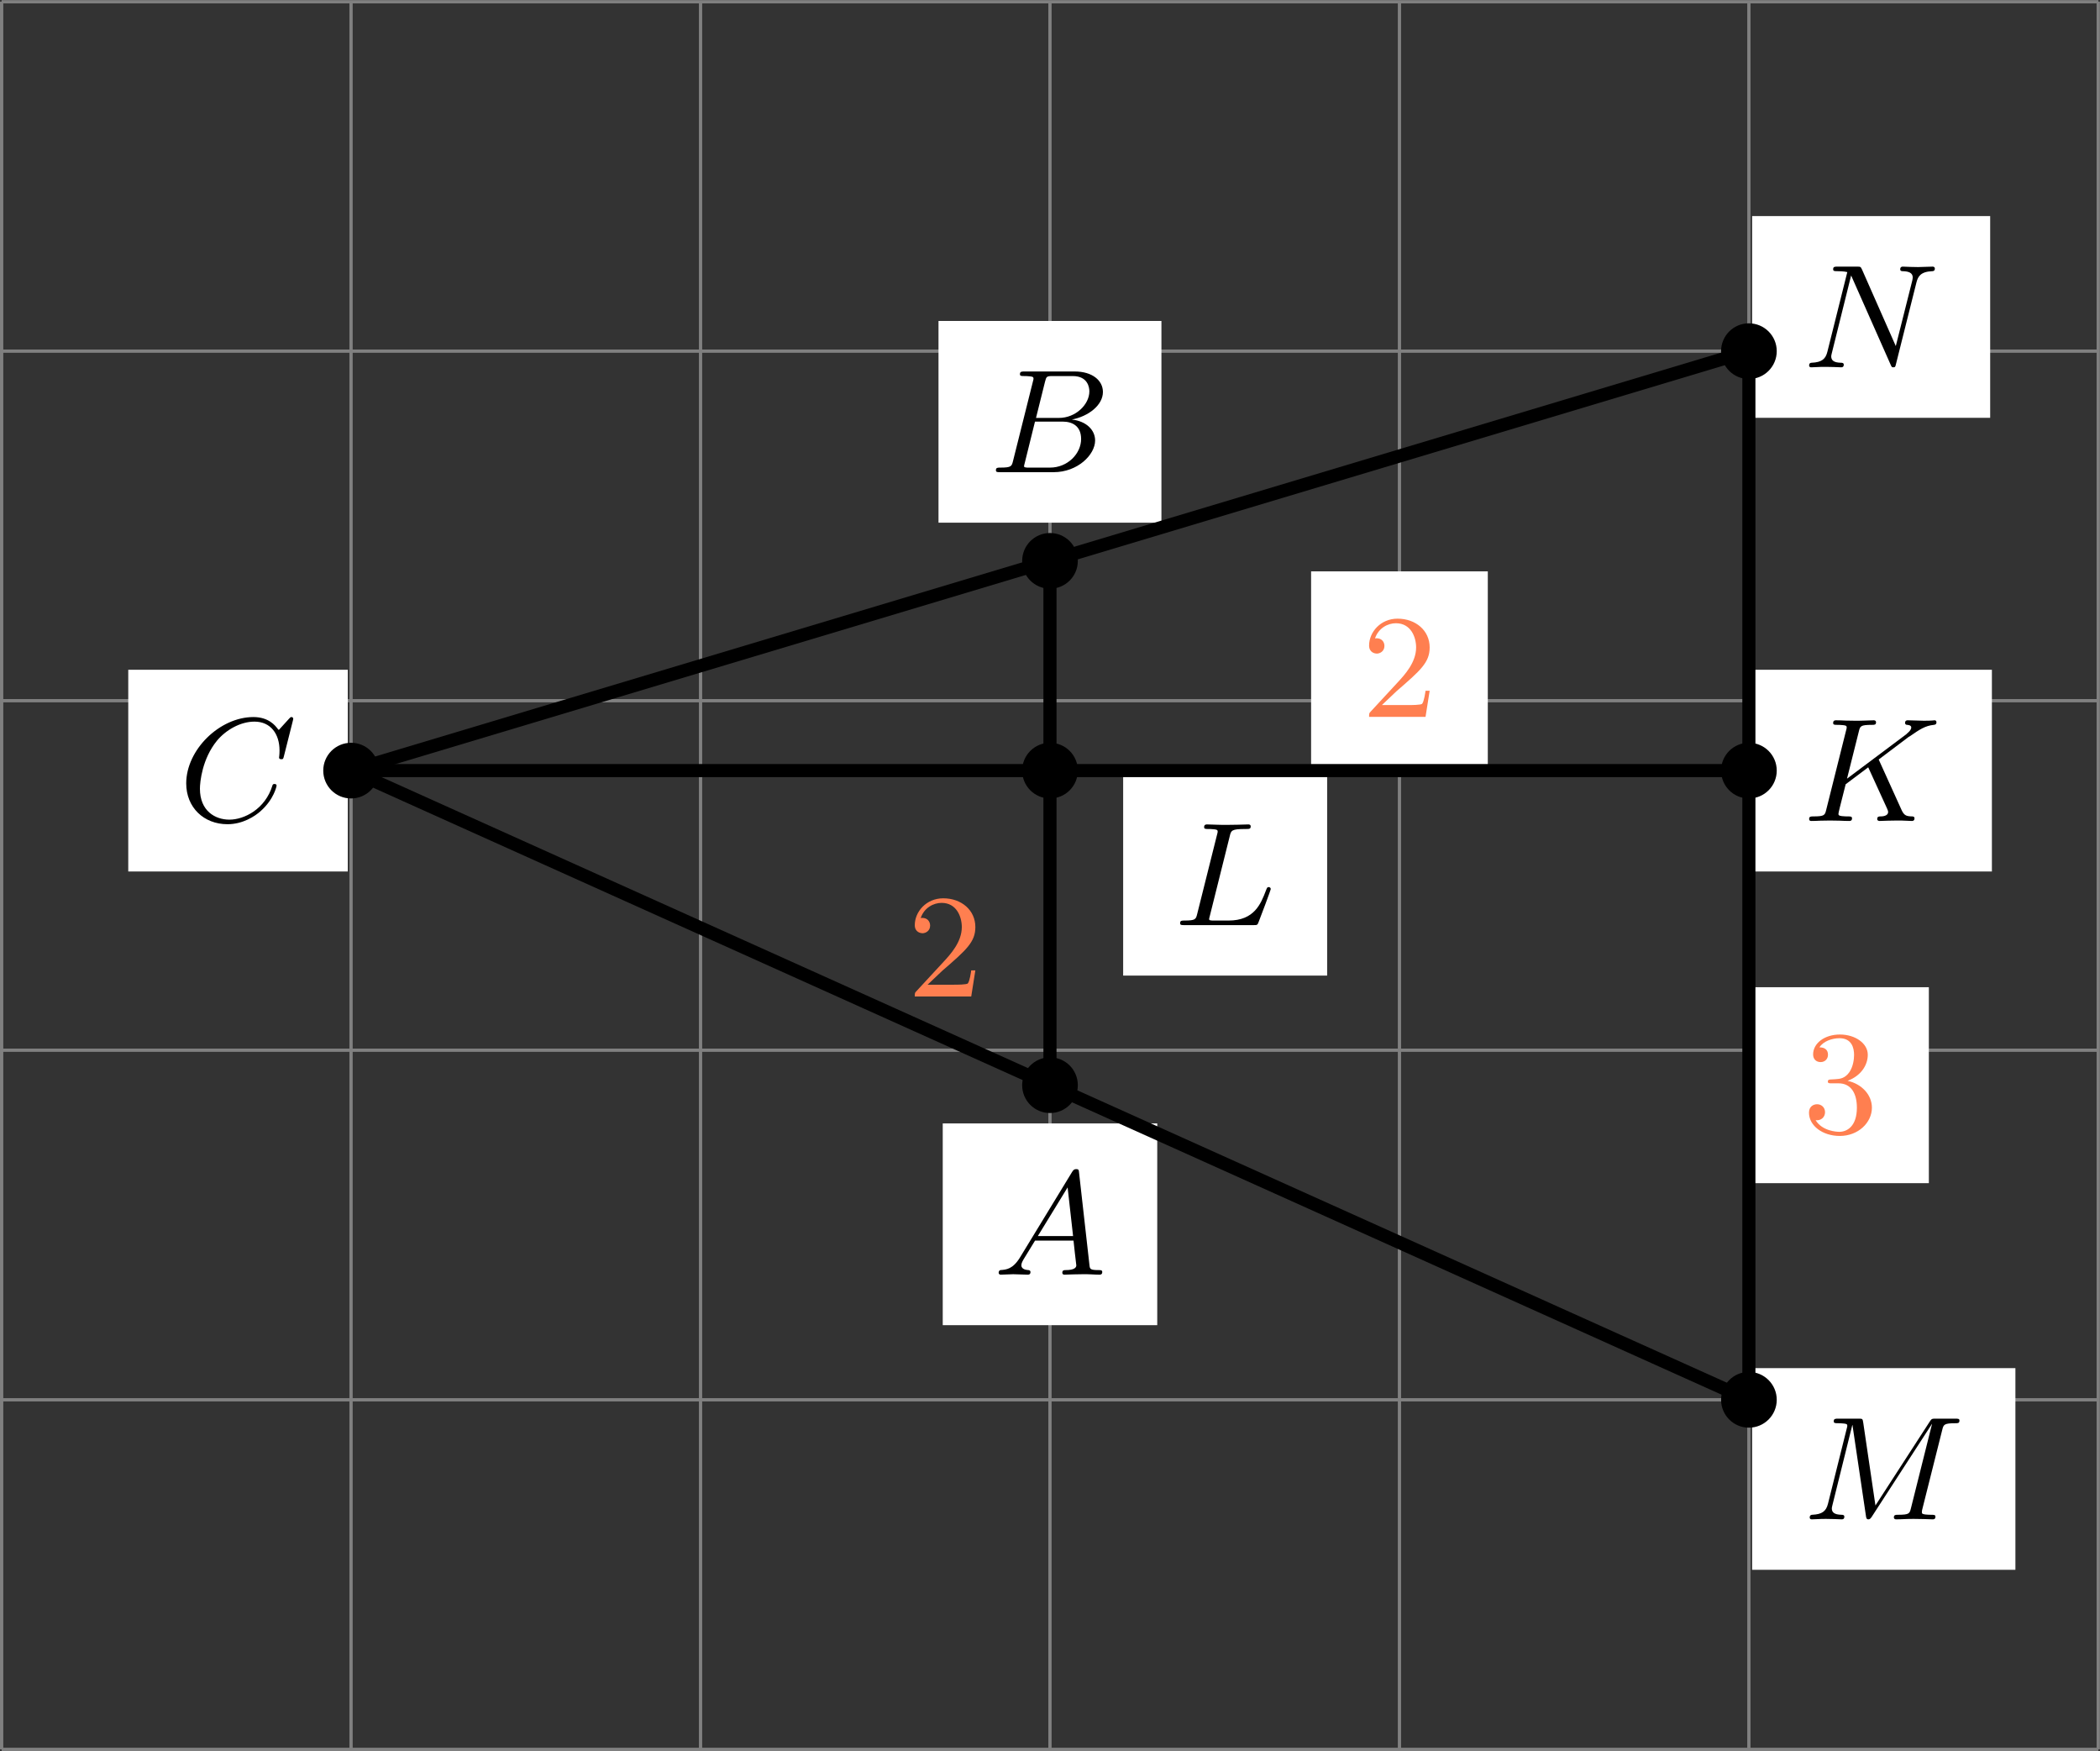
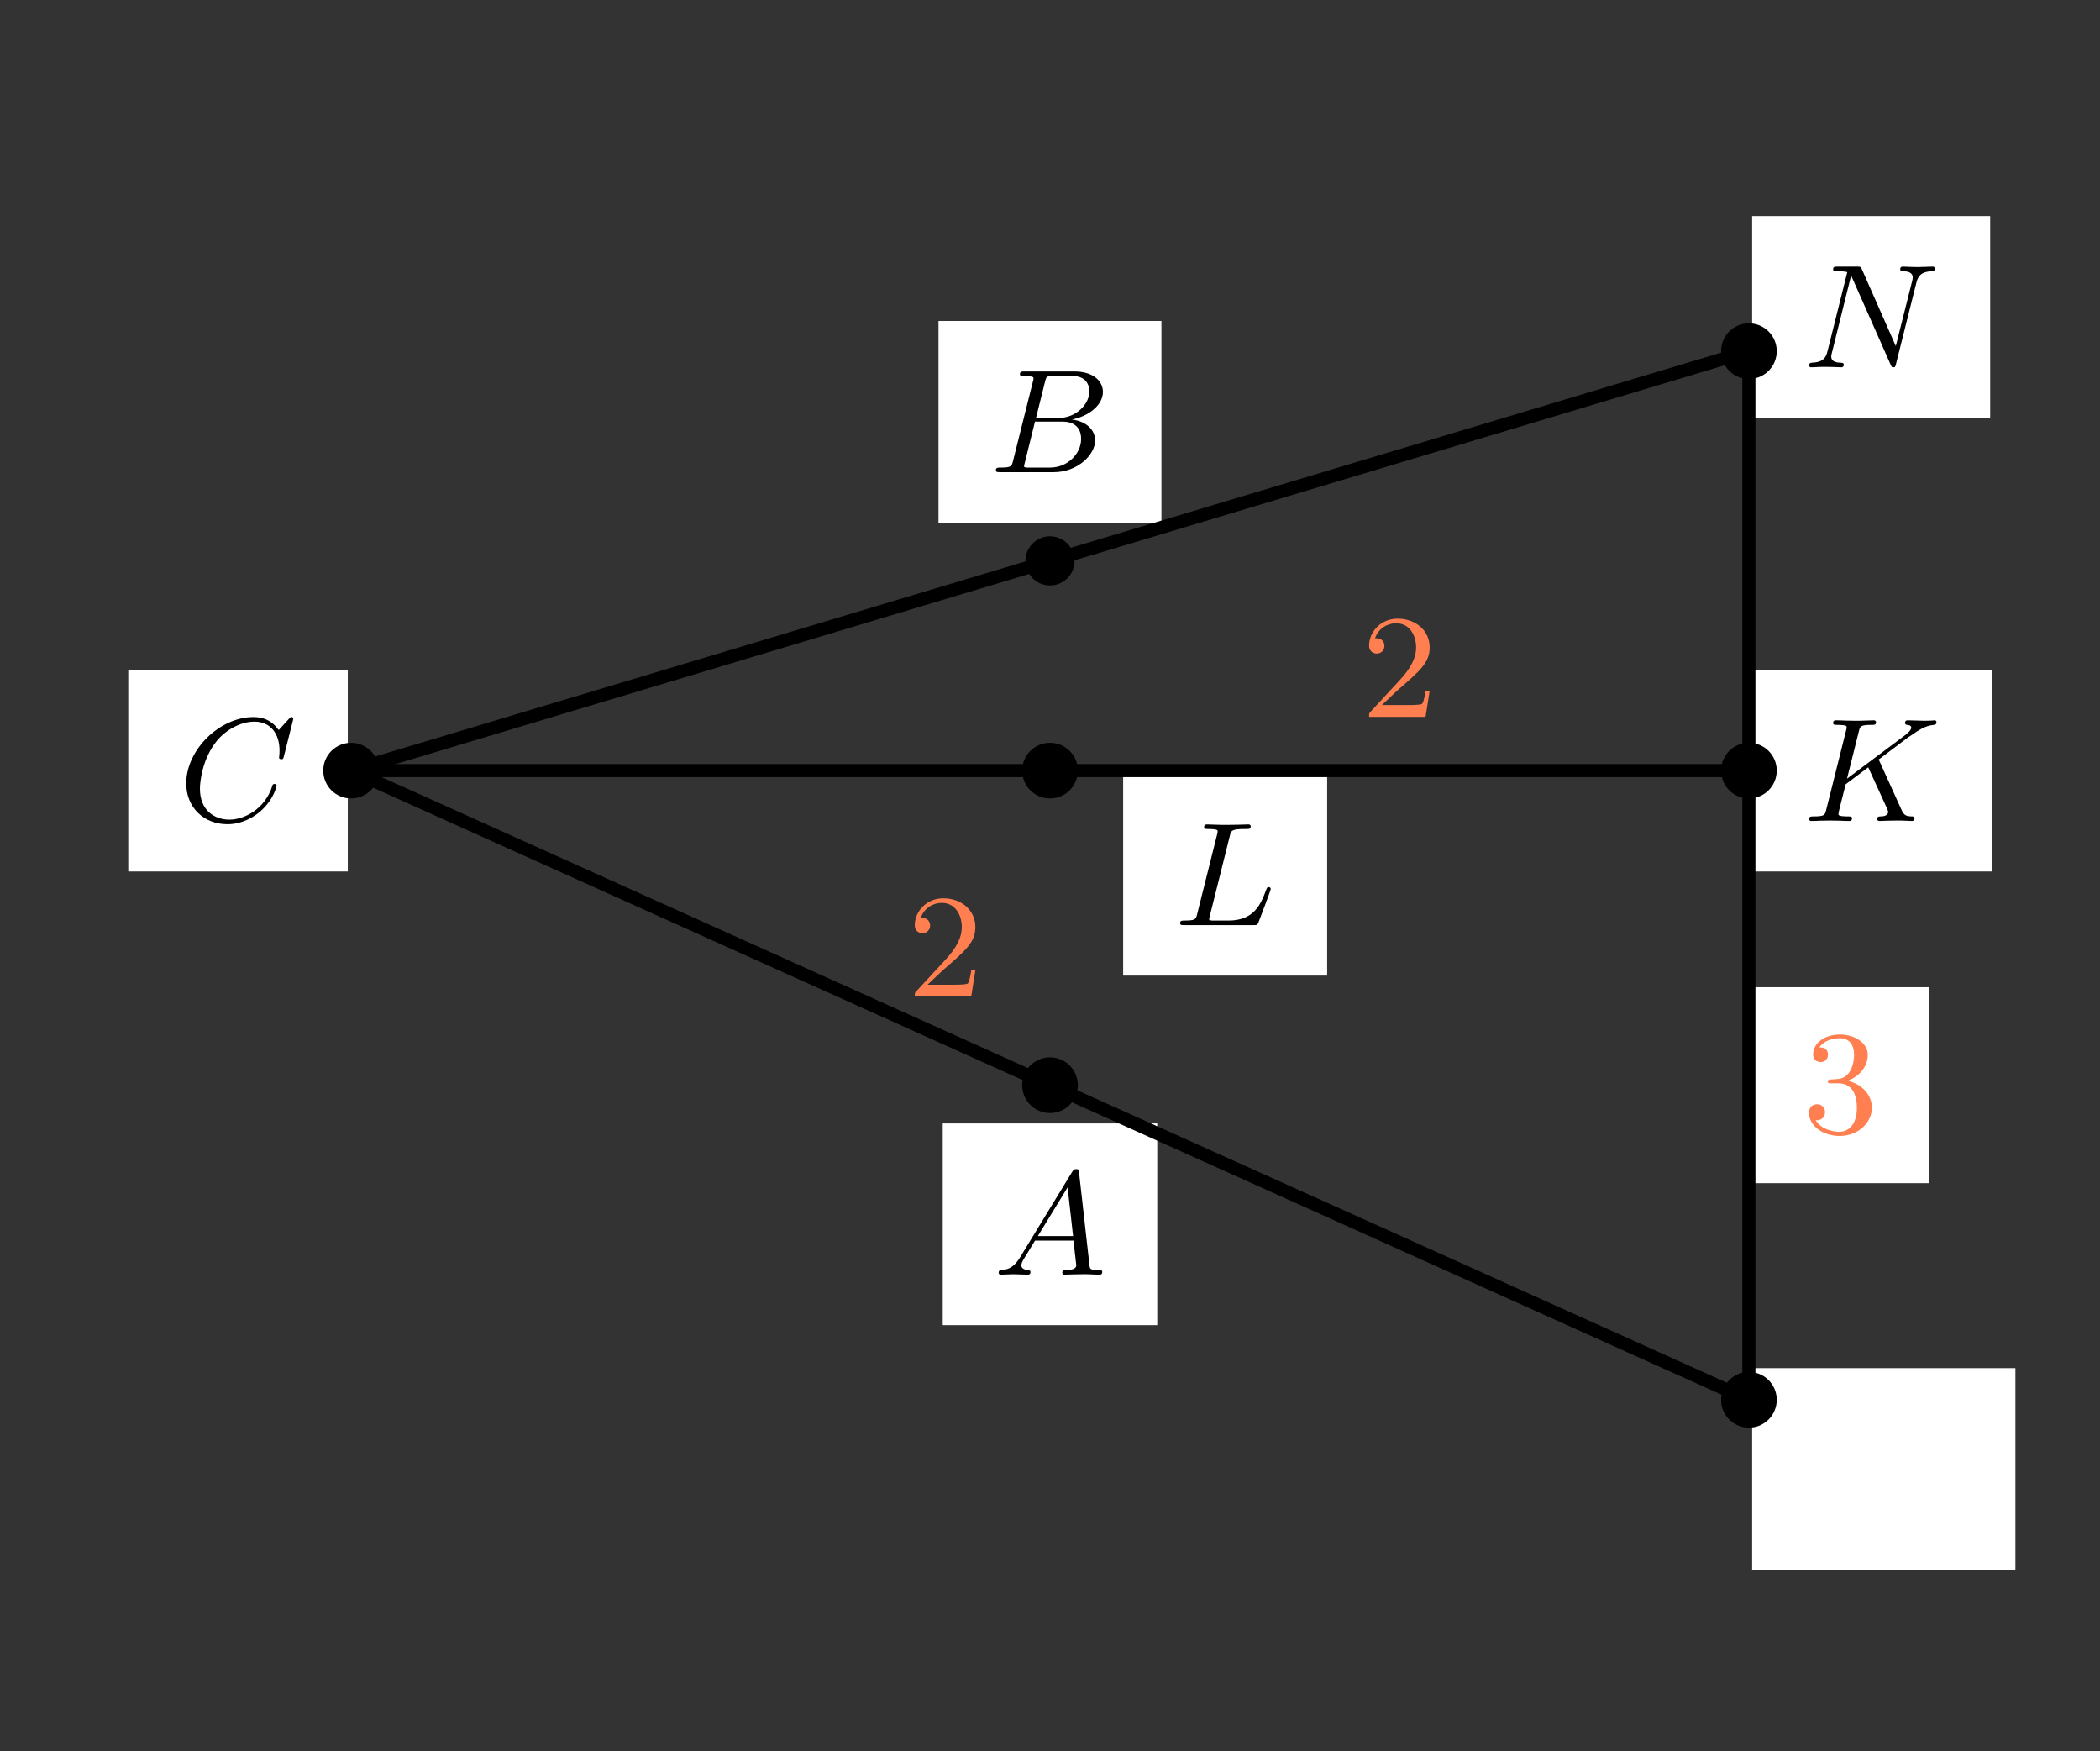
<svg xmlns="http://www.w3.org/2000/svg" xmlns:xlink="http://www.w3.org/1999/xlink" version="1.1" width="255.517pt" height="213pt" viewBox=".004 268.395 255.517 213">
  <rect x=".004" y="268.395" width="255.517" height="213" fill="#333333" stroke="none" />
  <defs>
    <clipPath id="clip1">
      <path d="M.102 240.598V134.297H127.661V240.598ZM127.661 134.297" />
    </clipPath>
    <path id="g3-50" d="M4.142-1.587H3.891C3.873-1.47 3.802-.941 3.685-.798C3.631-.717 3.013-.717 2.833-.717H1.237L2.125-1.56C3.596-2.833 4.142-3.309 4.142-4.223C4.142-5.254 3.291-5.972 2.188-5.972C1.157-5.972 .457-5.156 .457-4.34C.457-3.891 .843-3.847 .924-3.847C1.121-3.847 1.39-3.99 1.39-4.313C1.39-4.582 1.201-4.779 .924-4.779C.879-4.779 .852-4.779 .816-4.77C1.031-5.407 1.605-5.694 2.089-5.694C3.004-5.694 3.318-4.842 3.318-4.223C3.318-3.309 2.627-2.564 2.197-2.098L.556-.323C.457-.224 .457-.206 .457 0H3.891L4.142-1.587Z" />
    <path id="g3-51" d="M2.735-3.156C3.569-3.47 3.963-4.125 3.963-4.743C3.963-5.434 3.201-5.972 2.268-5.972S.637-5.443 .637-4.761C.637-4.465 .834-4.295 1.094-4.295S1.542-4.483 1.542-4.743C1.542-5.057 1.327-5.192 1.022-5.192C1.255-5.568 1.802-5.747 2.242-5.747C2.986-5.747 3.129-5.156 3.129-4.734C3.129-4.465 3.075-4.035 2.851-3.694C2.573-3.291 2.26-3.273 2-3.255C1.775-3.237 1.757-3.237 1.686-3.237C1.605-3.228 1.533-3.219 1.533-3.12C1.533-3.004 1.605-3.004 1.757-3.004H2.179C2.959-3.004 3.3-2.376 3.3-1.524C3.3-.377 2.69-.054 2.233-.054C2.062-.054 1.193-.099 .789-.762C1.112-.717 1.363-.941 1.363-1.246C1.363-1.542 1.139-1.731 .879-1.731C.655-1.731 .386-1.596 .386-1.219C.386-.421 1.219 .197 2.26 .197C3.38 .197 4.214-.61 4.214-1.524C4.214-2.304 3.596-2.968 2.735-3.156Z" />
    <path id="g1-65" d="M1.632-1.049C1.193-.332 .798-.305 .439-.278C.377-.269 .332-.197 .332-.117C.332-.063 .368 0 .457 0C.628 0 1.049-.027 1.219-.027C1.417-.027 1.901 0 2.098 0C2.152 0 2.268 0 2.268-.161C2.268-.269 2.161-.278 2.134-.278C2.053-.287 1.713-.305 1.713-.574C1.713-.699 1.811-.87 1.838-.915L2.546-2.071H4.887C4.914-1.865 4.94-1.56 4.967-1.336C5.003-.986 5.057-.592 5.057-.565C5.057-.43 4.932-.278 4.411-.278C4.322-.278 4.205-.278 4.205-.117C4.205-.018 4.277 0 4.34 0C4.51 0 4.725-.018 4.905-.018S5.299-.027 5.443-.027C5.738-.027 5.756-.027 5.972-.018C6.115-.009 6.321 0 6.465 0C6.519 0 6.635 0 6.635-.161C6.635-.278 6.536-.278 6.429-.278C5.891-.278 5.882-.341 5.855-.601L5.227-6.178C5.209-6.375 5.2-6.42 5.048-6.42C4.923-6.42 4.869-6.357 4.797-6.241L1.632-1.049ZM2.717-2.349L4.528-5.308L4.86-2.349H2.717Z" />
    <path id="g1-66" d="M1.462-.681C1.381-.359 1.363-.278 .69-.278C.52-.278 .421-.278 .421-.117C.421 0 .511 0 .672 0H3.936C5.389 0 6.456-1.058 6.456-1.928C6.456-2.564 5.927-3.102 5.039-3.201C6.061-3.398 6.931-4.08 6.931-4.878C6.931-5.577 6.285-6.124 5.218-6.124H2.152C1.991-6.124 1.883-6.124 1.883-5.963C1.883-5.846 1.964-5.846 2.152-5.846C2.188-5.846 2.349-5.846 2.493-5.828C2.645-5.81 2.708-5.792 2.708-5.694C2.708-5.649 2.699-5.613 2.672-5.514L1.462-.681ZM2.86-3.3L3.407-5.496C3.488-5.819 3.506-5.846 3.882-5.846H5.093C6.025-5.846 6.106-5.138 6.106-4.914C6.106-4.116 5.272-3.3 4.259-3.3H2.86ZM2.43-.278C2.304-.278 2.286-.278 2.251-.287C2.161-.296 2.134-.305 2.134-.368C2.134-.395 2.134-.412 2.179-.574L2.798-3.075H4.483C5.039-3.075 5.604-2.833 5.604-2.017C5.604-1.13 4.788-.278 3.712-.278H2.43Z" />
    <path id="g1-67" d="M6.94-6.079C6.967-6.187 6.967-6.205 6.967-6.223C6.967-6.232 6.958-6.321 6.859-6.321C6.805-6.321 6.779-6.294 6.716-6.223L6.169-5.622C6.133-5.577 6.097-5.541 6.088-5.541S6.07-5.55 6.016-5.613C5.882-5.792 5.478-6.321 4.546-6.321C2.493-6.321 .457-4.331 .457-2.286C.457-.825 1.524 .197 2.968 .197C3.9 .197 4.636-.287 4.985-.601C5.801-1.327 5.954-2.116 5.954-2.152S5.936-2.251 5.828-2.251C5.73-2.251 5.712-2.197 5.703-2.161C5.263-.717 3.981-.081 3.084-.081C2.215-.081 1.291-.61 1.291-1.964C1.291-2.367 1.426-3.784 2.331-4.887C2.869-5.532 3.748-6.043 4.609-6.043C5.604-6.043 6.133-5.281 6.133-4.295C6.133-3.99 6.106-3.927 6.106-3.856C6.106-3.757 6.214-3.757 6.241-3.757C6.357-3.757 6.357-3.775 6.402-3.945L6.94-6.079Z" />
    <path id="g1-75" d="M4.627-3.739L6.447-5.111L6.554-5.174C7.11-5.559 7.451-5.792 7.98-5.846C8.043-5.855 8.141-5.864 8.141-6.007C8.141-6.052 8.115-6.124 8.034-6.124C7.962-6.124 7.908-6.097 7.37-6.097C7.048-6.097 6.716-6.124 6.402-6.124C6.348-6.124 6.232-6.124 6.232-5.963C6.232-5.855 6.33-5.846 6.357-5.846C6.429-5.837 6.608-5.828 6.608-5.685C6.608-5.613 6.554-5.496 6.429-5.389C6.393-5.353 6.384-5.344 6.357-5.326C6.33-5.29 6.312-5.281 6.267-5.245L2.699-2.573L3.416-5.434C3.497-5.774 3.524-5.846 4.223-5.846C4.367-5.846 4.465-5.846 4.465-6.007C4.465-6.088 4.402-6.124 4.331-6.124C4.16-6.124 3.945-6.106 3.766-6.106C3.578-6.097 3.371-6.097 3.192-6.097C2.905-6.097 2.887-6.097 2.618-6.106C2.439-6.115 2.206-6.124 2.035-6.124C1.982-6.124 1.856-6.124 1.856-5.963C1.856-5.846 1.937-5.846 2.125-5.846C2.161-5.846 2.322-5.846 2.466-5.828C2.618-5.81 2.681-5.792 2.681-5.694C2.681-5.649 2.672-5.613 2.645-5.514L1.435-.681C1.354-.359 1.336-.278 .664-.278C.493-.278 .395-.278 .395-.117C.395-.018 .466 0 .529 0C.699 0 .924-.009 1.094-.018C1.363-.027 1.381-.027 1.668-.027S1.973-.027 2.242-.018C2.421-.009 2.654 0 2.824 0C2.887 0 3.004 0 3.004-.161C3.004-.278 2.914-.278 2.726-.278C2.69-.278 2.529-.278 2.385-.296C2.188-.323 2.179-.359 2.179-.439C2.179-.511 2.26-.816 2.618-2.233L3.99-3.264L5.138-.753C5.183-.637 5.2-.61 5.2-.547C5.2-.287 4.824-.278 4.752-.278C4.645-.278 4.537-.278 4.537-.117C4.537-.027 4.618 0 4.68 0C4.851 0 5.03-.018 5.2-.018C5.38-.018 5.568-.027 5.747-.027C5.9-.027 6.142-.027 6.205-.018L6.644 0C6.68 0 6.805 0 6.805-.161C6.805-.278 6.698-.278 6.644-.278C6.33-.287 6.178-.323 6.025-.655L4.627-3.739Z" />
    <path id="g1-76" d="M3.416-5.416C3.497-5.756 3.524-5.846 4.358-5.846C4.609-5.846 4.689-5.846 4.689-6.007C4.689-6.124 4.573-6.124 4.546-6.124C4.34-6.124 4.107-6.106 3.891-6.106S3.461-6.097 3.246-6.097C3.04-6.097 2.824-6.097 2.627-6.106C2.466-6.115 2.188-6.124 2.035-6.124C1.982-6.124 1.856-6.124 1.856-5.963C1.856-5.846 1.937-5.846 2.125-5.846C2.161-5.846 2.322-5.846 2.466-5.828C2.618-5.81 2.681-5.792 2.681-5.694C2.681-5.649 2.672-5.613 2.645-5.514L1.435-.681C1.354-.359 1.336-.278 .664-.278C.493-.278 .395-.278 .395-.117C.395 0 .484 0 .646 0H4.878C5.093 0 5.102-.009 5.174-.197C5.263-.421 5.909-2.125 5.909-2.197S5.846-2.313 5.783-2.313C5.694-2.313 5.685-2.277 5.613-2.098C5.308-1.3 4.914-.278 3.344-.278H2.457C2.331-.278 2.313-.278 2.277-.287C2.188-.296 2.161-.305 2.161-.368C2.161-.395 2.161-.412 2.206-.574L3.416-5.416Z" />
-     <path id="g1-77" d="M8.491-5.434C8.572-5.765 8.599-5.846 9.298-5.846C9.442-5.846 9.54-5.846 9.54-6.007C9.54-6.124 9.451-6.124 9.28-6.124H8.106C7.881-6.124 7.846-6.124 7.738-5.954L4.429-.843L3.685-5.891C3.649-6.124 3.64-6.124 3.389-6.124H2.161C2-6.124 1.892-6.124 1.892-5.963C1.892-5.846 1.982-5.846 2.161-5.846C2.197-5.846 2.358-5.846 2.502-5.828C2.672-5.81 2.717-5.783 2.717-5.694C2.717-5.649 2.708-5.613 2.681-5.514L1.542-.95C1.426-.484 1.175-.305 .583-.278C.556-.278 .43-.269 .43-.117C.43-.099 .43 0 .556 0C.664 0 .888-.009 1.004-.018C1.148-.027 1.166-.027 1.453-.027C1.677-.027 1.695-.027 1.91-.018C2.053-.018 2.242 0 2.376 0C2.421 0 2.537 0 2.537-.161C2.537-.269 2.439-.278 2.358-.278C1.937-.287 1.775-.421 1.775-.664C1.775-.726 1.784-.735 1.811-.861L3.022-5.738H3.031L3.847-.233C3.865-.09 3.882 0 3.999 0C4.107 0 4.16-.09 4.214-.17L7.864-5.801H7.872L6.59-.681C6.51-.359 6.492-.278 5.819-.278C5.658-.278 5.55-.278 5.55-.117C5.55-.036 5.613 0 5.685 0C5.792 0 6.142-.009 6.25-.018C6.384-.027 6.608-.027 6.788-.027C6.814-.027 7.173-.018 7.361-.018C7.541-.018 7.738 0 7.908 0C7.962 0 8.079 0 8.079-.161C8.079-.278 7.989-.278 7.801-.278C7.765-.278 7.603-.278 7.46-.296C7.263-.323 7.254-.359 7.254-.439S7.272-.592 7.29-.655L8.491-5.434Z" />
    <path id="g1-78" d="M6.922-5.156C7.012-5.523 7.182-5.819 7.881-5.846C7.935-5.846 8.043-5.855 8.043-6.007C8.043-6.079 7.989-6.124 7.917-6.124C7.72-6.124 7.218-6.097 7.021-6.097C6.797-6.097 6.779-6.097 6.563-6.106C6.42-6.106 6.232-6.124 6.097-6.124C6.061-6.124 5.936-6.124 5.936-5.963C5.936-5.846 6.043-5.846 6.097-5.846C6.438-5.837 6.698-5.756 6.698-5.461C6.698-5.416 6.671-5.29 6.671-5.281L5.667-1.291L3.613-5.945C3.533-6.115 3.524-6.124 3.318-6.124H2.125C1.955-6.124 1.856-6.124 1.856-5.963C1.856-5.846 1.946-5.846 2.125-5.846C2.17-5.846 2.502-5.846 2.717-5.792L1.506-.95C1.399-.511 1.175-.305 .547-.278C.511-.278 .395-.269 .395-.117C.395-.099 .395 0 .52 0C.628 0 .852-.009 .968-.018C1.112-.027 1.13-.027 1.417-.027C1.641-.027 1.659-.027 1.874-.018C2.017-.018 2.206 0 2.34 0C2.385 0 2.502 0 2.502-.161C2.502-.269 2.403-.278 2.322-.278C1.901-.287 1.739-.421 1.739-.664C1.739-.726 1.748-.735 1.775-.861L2.95-5.586L5.353-.161C5.416-.018 5.425 0 5.514 0C5.631 0 5.64-.036 5.676-.188L6.922-5.156Z" />
  </defs>
  <g id="page6" transform="matrix(2 0 0 2 0 0)">
-     <path d="M.102 240.598H127.661M.102 219.336H127.661M.102 198.074H127.661M.102 176.816H127.661M.102 155.555H127.661M.102 134.305H127.661M.102 240.598V134.297M21.359 240.598V134.297M42.621 240.598V134.297M63.879 240.598V134.297M85.141 240.598V134.297M106.399 240.598V134.297M127.653 240.598V134.297" stroke="#808080" fill="none" stroke-width=".199" />
    <path d="M57.098 165.988H70.66V153.719H57.098Z" fill="#fff" clip-path="url(#clip1)" />
    <g transform="matrix(1 0 0 1 60.07 -77.68)">
      <use x=".1" y="240.596" xlink:href="#g1-66" />
    </g>
    <path d="M57.356 214.797H70.406V202.527H57.356Z" fill="#fff" clip-path="url(#clip1)" />
    <g transform="matrix(1 0 0 1 60.325 -28.871)">
      <use x=".1" y="240.596" xlink:href="#g1-65" />
    </g>
    <path d="M106.598 229.676H122.614V217.41H106.598Z" fill="#fff" clip-path="url(#clip1)" />
    <g transform="matrix(1 0 0 1 109.57 -13.989)">
      <use x=".1" y="240.596" xlink:href="#g1-77" />
    </g>
    <path d="M106.598 159.609H121.079V147.34H106.598Z" fill="#fff" clip-path="url(#clip1)" />
    <g transform="matrix(1 0 0 1 109.57 -84.058)">
      <use x=".1" y="240.596" xlink:href="#g1-78" />
    </g>
    <path d="M7.805 187.203H21.16V174.934H7.805Z" fill="#fff" clip-path="url(#clip1)" />
    <g transform="matrix(1 0 0 1 10.774 -56.465)">
      <use x=".1" y="240.596" xlink:href="#g1-67" />
    </g>
    <path d="M106.598 187.203H121.184V174.934H106.598Z" fill="#fff" clip-path="url(#clip1)" />
    <g transform="matrix(1 0 0 1 109.57 -56.465)">
      <use x=".1" y="240.596" xlink:href="#g1-75" />
    </g>
    <path d="M68.332 193.535H80.742V181.266H68.332Z" fill="#fff" clip-path="url(#clip1)" />
    <g transform="matrix(1 0 0 1 71.302 -50.131)">
      <use x=".1" y="240.596" xlink:href="#g1-76" />
    </g>
    <path d="M65.375 200.203C65.375 199.375 64.707 198.707 63.879 198.707C63.055 198.707 62.387 199.375 62.387 200.203C62.387 201.027 63.055 201.695 63.879 201.695C64.707 201.695 65.375 201.027 65.375 200.203Z" clip-path="url(#clip1)" />
    <path d="M65.375 200.203C65.375 199.375 64.707 198.707 63.879 198.707C63.055 198.707 62.387 199.375 62.387 200.203C62.387 201.027 63.055 201.695 63.879 201.695C64.707 201.695 65.375 201.027 65.375 200.203Z" stroke="#000" fill="none" stroke-width=".399" stroke-miterlimit="10" clip-path="url(#clip1)" />
    <path d="M65.375 168.312C65.375 167.488 64.707 166.816 63.879 166.816C63.055 166.816 62.387 167.488 62.387 168.312S63.055 169.805 63.879 169.805C64.707 169.805 65.375 169.137 65.375 168.312Z" clip-path="url(#clip1)" />
-     <path d="M65.375 168.312C65.375 167.488 64.707 166.816 63.879 166.816C63.055 166.816 62.387 167.488 62.387 168.312S63.055 169.805 63.879 169.805C64.707 169.805 65.375 169.137 65.375 168.312Z" stroke="#000" fill="none" stroke-width=".399" stroke-miterlimit="10" clip-path="url(#clip1)" />
    <path d="M22.856 181.066C22.856 180.242 22.184 179.574 21.359 179.574C20.535 179.574 19.867 180.242 19.867 181.066C19.867 181.894 20.535 182.562 21.359 182.562C22.184 182.562 22.856 181.894 22.856 181.066Z" clip-path="url(#clip1)" />
    <path d="M22.856 181.066C22.856 180.242 22.184 179.574 21.359 179.574C20.535 179.574 19.867 180.242 19.867 181.066C19.867 181.894 20.535 182.562 21.359 182.562C22.184 182.562 22.856 181.894 22.856 181.066Z" stroke="#000" fill="none" stroke-width=".399" stroke-miterlimit="10" clip-path="url(#clip1)" />
    <path d="M65.375 181.066C65.375 180.242 64.707 179.574 63.879 179.574C63.055 179.574 62.387 180.242 62.387 181.066C62.387 181.894 63.055 182.562 63.879 182.562C64.707 182.562 65.375 181.894 65.375 181.066Z" clip-path="url(#clip1)" />
    <path d="M65.375 181.066C65.375 180.242 64.707 179.574 63.879 179.574C63.055 179.574 62.387 180.242 62.387 181.066C62.387 181.894 63.055 182.562 63.879 182.562C64.707 182.562 65.375 181.894 65.375 181.066Z" stroke="#000" fill="none" stroke-width=".399" stroke-miterlimit="10" clip-path="url(#clip1)" />
    <path d="M107.895 219.336C107.895 218.512 107.227 217.84 106.399 217.84C105.575 217.84 104.907 218.512 104.907 219.336C104.907 220.16 105.575 220.832 106.399 220.832C107.227 220.832 107.895 220.16 107.895 219.336Z" clip-path="url(#clip1)" />
    <path d="M107.895 219.336C107.895 218.512 107.227 217.84 106.399 217.84C105.575 217.84 104.907 218.512 104.907 219.336C104.907 220.16 105.575 220.832 106.399 220.832C107.227 220.832 107.895 220.16 107.895 219.336Z" stroke="#000" fill="none" stroke-width=".399" stroke-miterlimit="10" clip-path="url(#clip1)" />
    <path d="M107.895 155.555C107.895 154.731 107.227 154.062 106.399 154.062C105.575 154.062 104.907 154.731 104.907 155.555C104.907 156.383 105.575 157.051 106.399 157.051C107.227 157.051 107.895 156.383 107.895 155.555Z" clip-path="url(#clip1)" />
    <path d="M107.895 155.555C107.895 154.731 107.227 154.062 106.399 154.062C105.575 154.062 104.907 154.731 104.907 155.555C104.907 156.383 105.575 157.051 106.399 157.051C107.227 157.051 107.895 156.383 107.895 155.555Z" stroke="#000" fill="none" stroke-width=".399" stroke-miterlimit="10" clip-path="url(#clip1)" />
    <path d="M107.895 181.066C107.895 180.242 107.227 179.574 106.399 179.574C105.575 179.574 104.907 180.242 104.907 181.066C104.907 181.894 105.575 182.562 106.399 182.562C107.227 182.562 107.895 181.894 107.895 181.066Z" clip-path="url(#clip1)" />
    <path d="M107.895 181.066C107.895 180.242 107.227 179.574 106.399 179.574C105.575 179.574 104.907 180.242 104.907 181.066C104.907 181.894 105.575 182.562 106.399 182.562C107.227 182.562 107.895 181.894 107.895 181.066Z" stroke="#000" fill="none" stroke-width=".399" stroke-miterlimit="10" clip-path="url(#clip1)" />
    <g fill="#ff7f50" transform="matrix(1 0 0 1 55.098 -45.79)">
      <use x=".1" y="240.596" xlink:href="#g3-50" />
    </g>
-     <path d="M79.766 180.867H90.516V168.949H79.766Z" fill="#fff" clip-path="url(#clip1)" />
    <g fill="#ff7f50" transform="matrix(1 0 0 1 82.737 -62.798)">
      <use x=".1" y="240.596" xlink:href="#g3-50" />
    </g>
    <path d="M106.598 206.16H117.348V194.242H106.598Z" fill="#fff" clip-path="url(#clip1)" />
    <g fill="#ff7f50" transform="matrix(1 0 0 1 109.57 -37.505)">
      <use x=".1" y="240.596" xlink:href="#g3-51" />
    </g>
    <path d="M106.399 219.336L21.359 181.066L106.399 155.555" stroke="#000" fill="none" stroke-width=".797" stroke-miterlimit="10" clip-path="url(#clip1)" />
-     <path d="M63.879 200.203V168.312" stroke="#000" fill="none" stroke-width=".797" stroke-miterlimit="10" clip-path="url(#clip1)" />
    <path d="M106.399 219.336V155.555" stroke="#000" fill="none" stroke-width=".797" stroke-miterlimit="10" clip-path="url(#clip1)" />
    <path d="M21.359 181.066H106.399" stroke="#000" fill="none" stroke-width=".797" stroke-miterlimit="10" clip-path="url(#clip1)" />
  </g>
</svg>